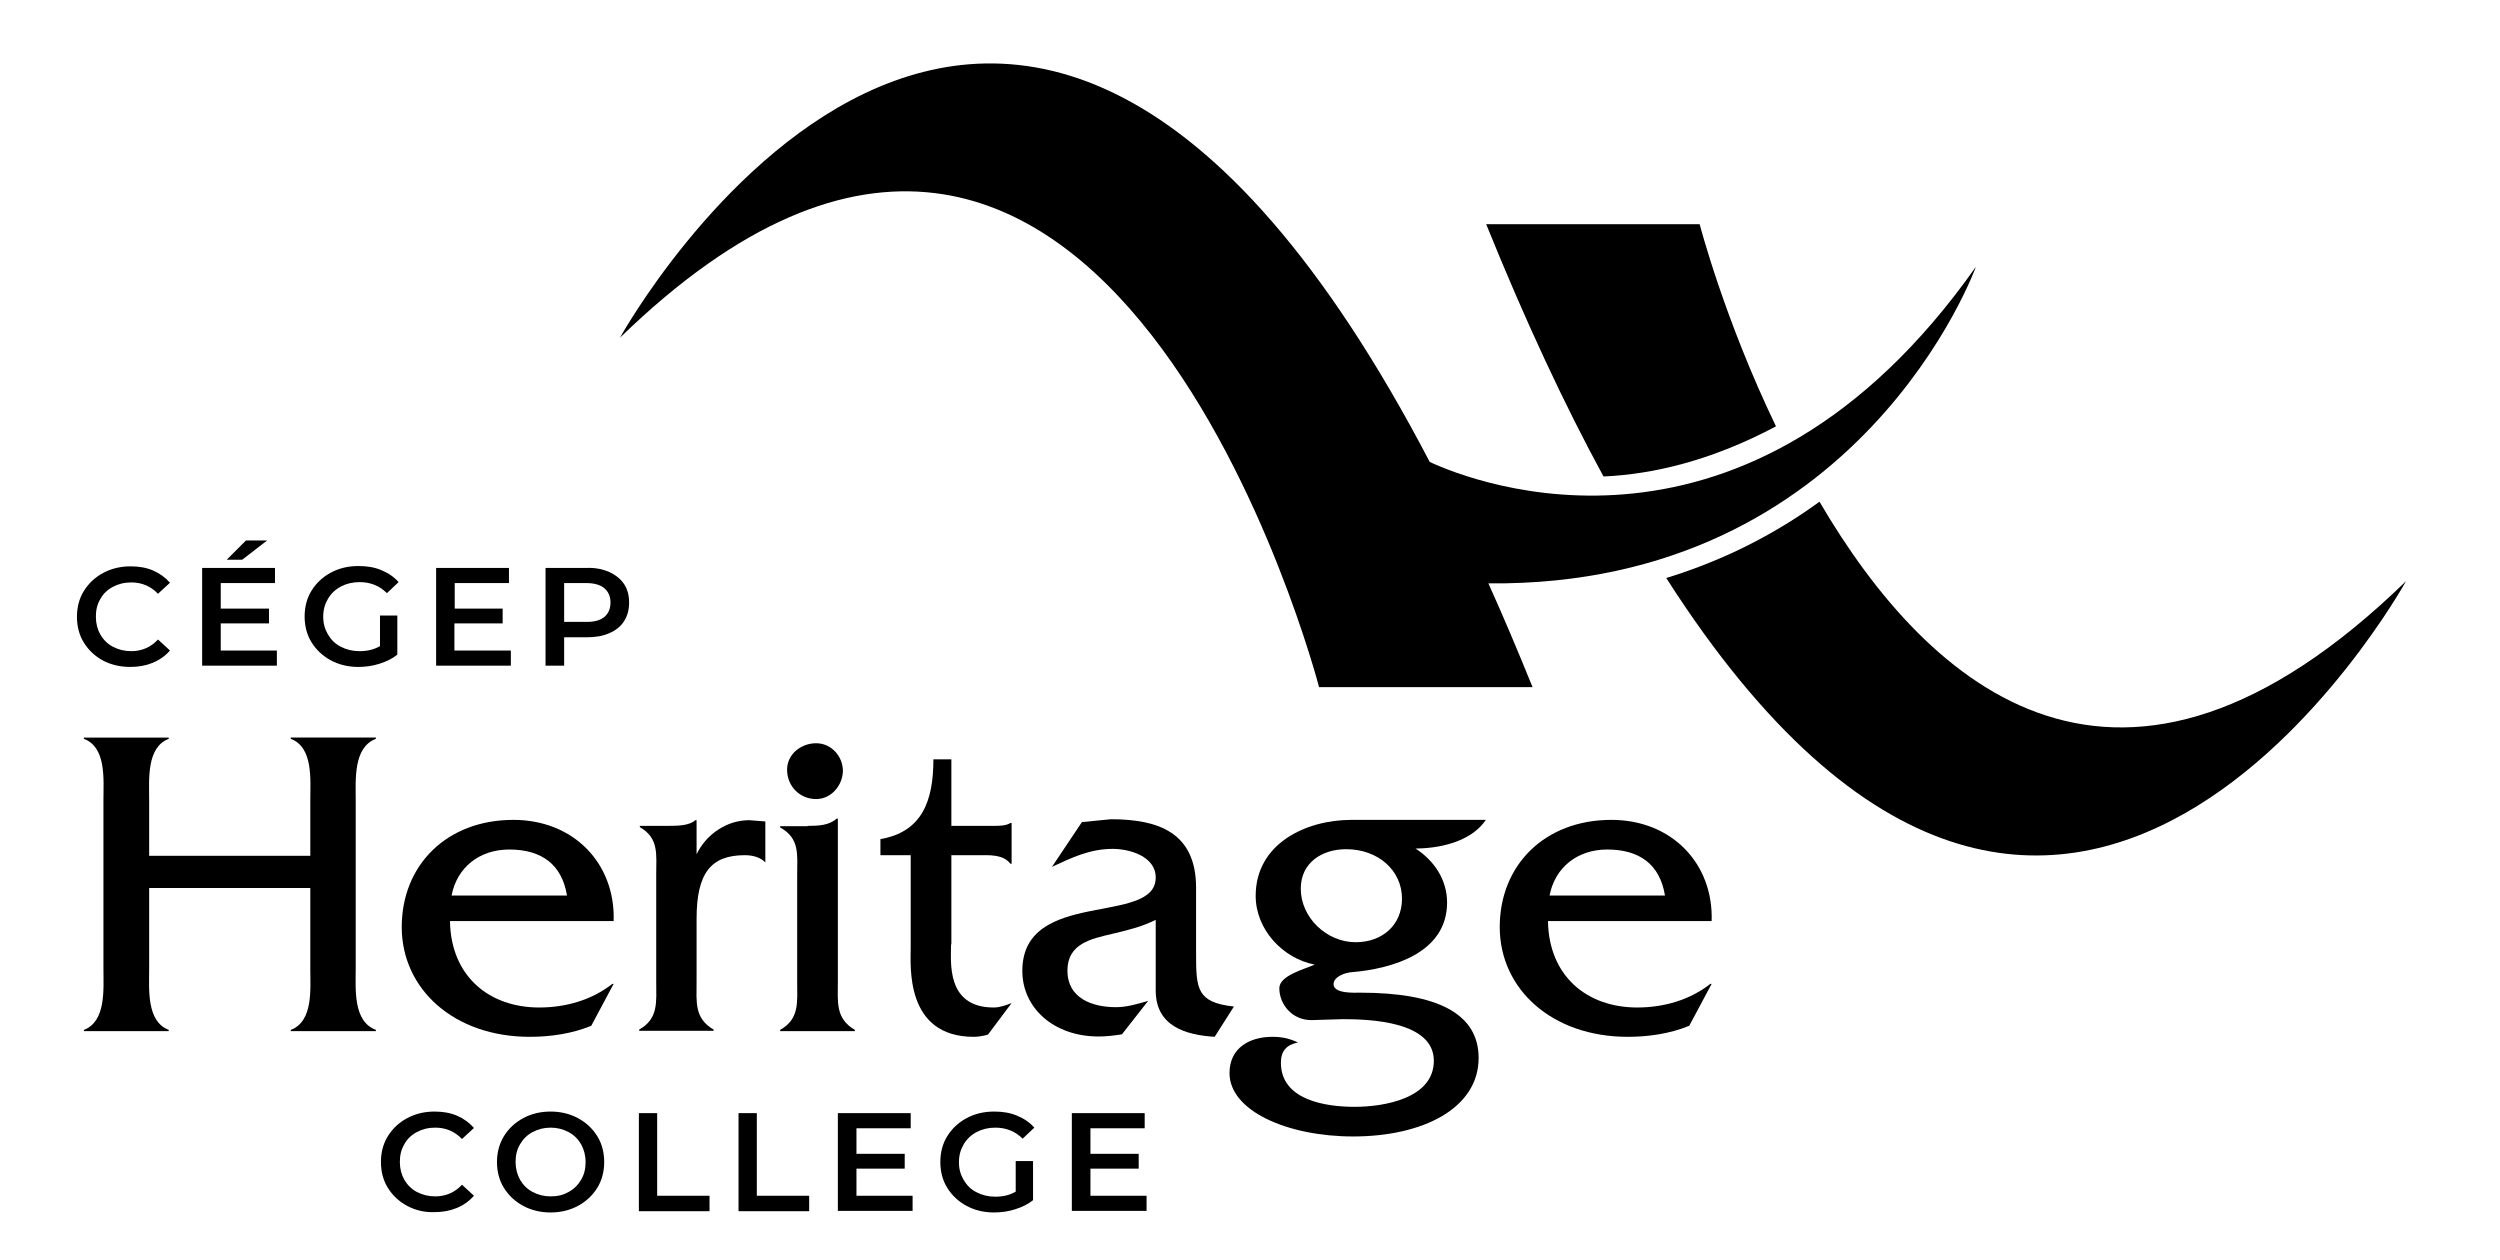
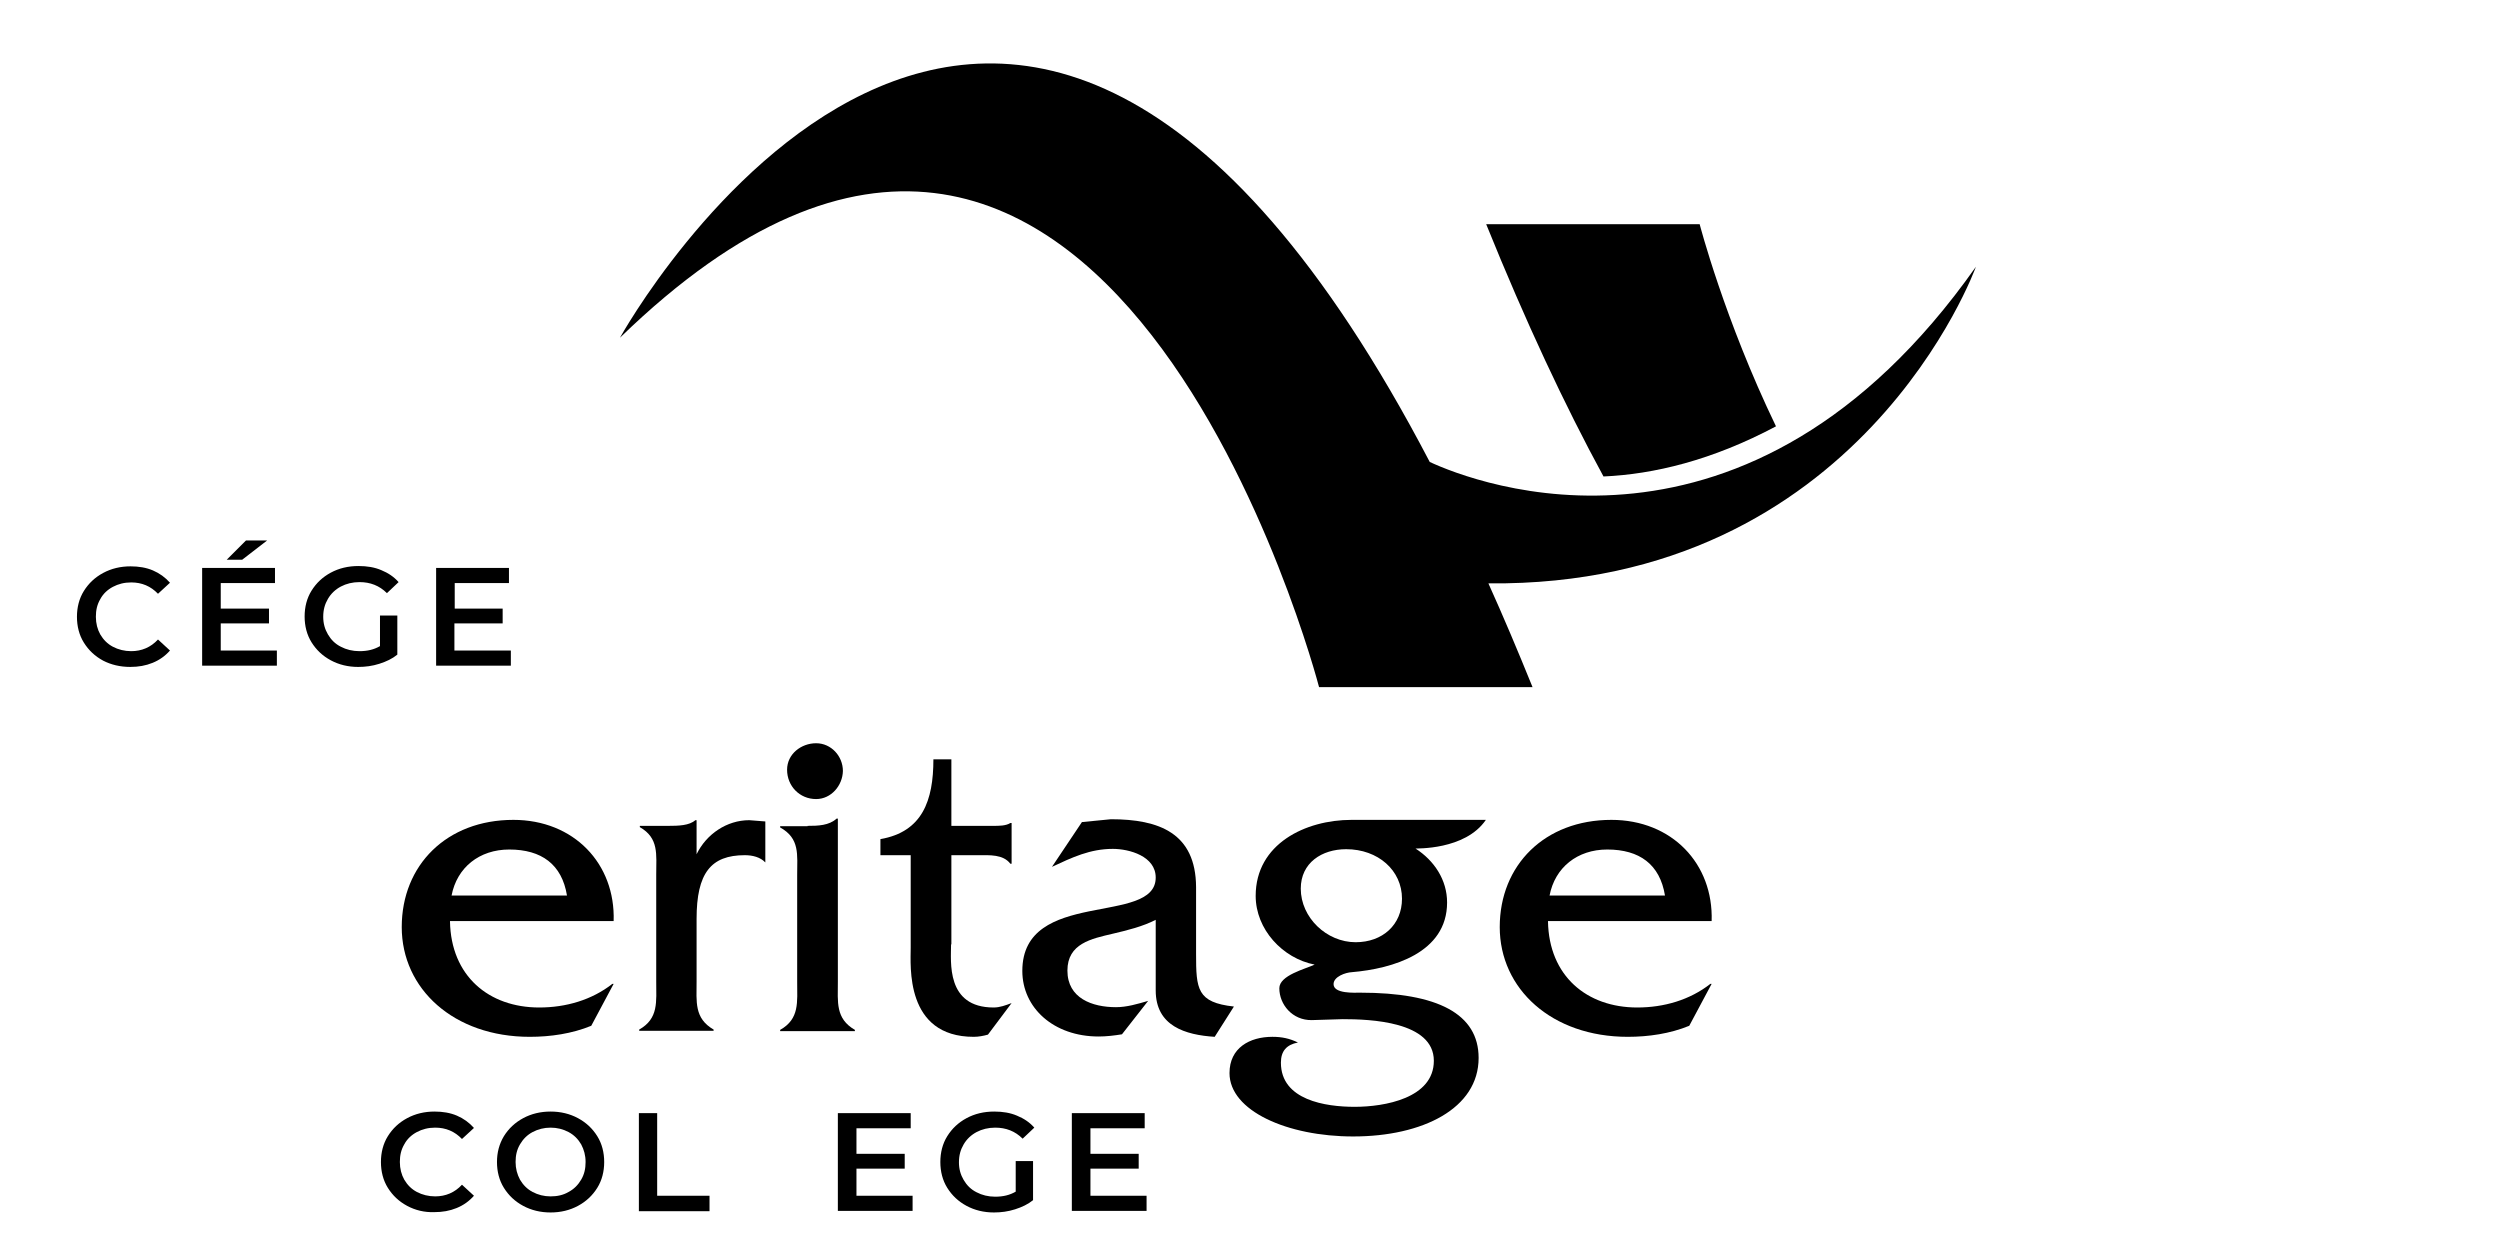
<svg xmlns="http://www.w3.org/2000/svg" width="1024px" height="516px" version="1.1" id="Layer_1" x="0px" y="0px" viewBox="0 0 792 399.5" style="enable-background:new 0 0 792 399.5;" xml:space="preserve">
  <g>
-     <path d="M576.6,159.1c-13.6,9.9-29.7,18.4-48.6,24.2c126.2,197.4,234.6,1,234.6,1C672,272.4,611.3,218.4,576.6,159.1z" />
    <path d="M538.6,71.1h-67.7c12.5,30.9,24.9,57.4,37.2,80c15.9-0.7,34.4-5.1,54.7-15.9C546.4,101.2,538.6,71.1,538.6,71.1z" />
-     <path d="M46.9,281.6v25.6c0,6.4-0.9,16.7,6.2,19.4v0.4H26.2v-0.4c7.1-2.7,6.2-13,6.2-19.4v-53.5c0-6.4,1-16.7-6.2-19.4v-0.4h26.9   v0.4c-7.1,2.7-6.2,13-6.2,19.5v17.6H98v-17.6c0-6.5,1-16.8-6.2-19.5v-0.4h27v0.4c-7.2,2.7-6.4,13-6.4,19.4v53.5   c0,6.4-0.9,16.7,6.4,19.4v0.4h-27v-0.4c7.2-2.7,6.2-13,6.2-19.4v-25.6H46.9z" />
    <path d="M142.3,292.2c0.3,17.3,12.3,27.3,28.3,27.3c8.5,0,16.7-2.4,23.2-7.5h0.4l-7.1,13.3c-6.1,2.5-12.9,3.5-19.5,3.5   c-24.1,0-40.6-15.2-40.6-34.8c0-19.7,14.3-34,35.4-34c19.2,0,32.4,13.9,31.8,32.1H142.3z M179.4,284c-1.6-9.9-8.1-14.6-18.3-14.6   c-9.5,0-16.6,5.7-18.3,14.6H179.4z" />
    <path d="M211.5,261.9c3.3,0,6.7-0.1,8.6-1.8h0.4v10.8c3.1-6.4,9.6-10.8,16.7-10.8l5.1,0.4v13c-1.6-1.7-4.1-2.3-6.5-2.3   c-10.8,0-15.3,5.7-15.3,20.2v19.8c0,6.5-0.8,11.7,5.4,15.3v0.4h-23.6v-0.4c6.2-3.5,5.4-8.8,5.4-15.3v-33.8c0-6.5,0.9-11.6-5.2-15.1   v-0.4H211.5z" />
    <path d="M255.7,261.9c3.3,0,6.8-0.1,9.2-2.3h0.4v51.7c0,6.5-0.8,11.7,5.4,15.3v0.4H247v-0.4c6.2-3.5,5.4-8.8,5.4-15.3v-33.8   c0-6.5,0.9-11.6-5.4-15.1v-0.4H255.7z M258.4,253.4c-5.2,0-9.2-4.1-9.2-9.3c0-5,4.5-8.4,9.2-8.4c4.8,0,8.5,4.1,8.5,8.8   C266.8,249.1,263.2,253.4,258.4,253.4z" />
    <path d="M301.2,299.5c0,5.4-1.7,20,13.5,20c2,0,3.8-0.7,5.7-1.4l-7.5,10c-1.4,0.4-3,0.7-4.5,0.7c-21.9,0-20-22.7-20-28.2v-29.4   h-9.6v-5.1c13.3-2.3,16.8-12.2,16.8-25.3h5.7v21.1h13.3c1.8,0,4,0,5.4-0.9h0.4v12.9h-0.4c-2.3-3-6.5-2.7-10.2-2.7h-8.5V299.5z" />
    <path d="M384.8,328.8c-9.3-0.6-18.7-3.4-18.7-14.7v-22.4c-4.1,2.1-8.9,3.3-13.6,4.4c-6.8,1.6-14.4,3.1-14.4,11.7   c0,8.8,7.9,11.6,15.4,11.6c3.4,0,6.8-1,10.2-2l-8.3,10.6c-2.4,0.4-5,0.7-7.4,0.7c-14.3,0-24.2-9.1-24.2-20.8   c0-26.3,42.3-14.2,42.3-29.6c0-6.8-8.4-9.1-13.6-9.1c-7.2,0-12.9,2.7-19.3,5.7l9.5-14.2l9.2-0.9c15.3,0,26.9,4.4,27,21.5v21.2   c0,11.2,0.3,15.4,12,16.7L384.8,328.8z" />
    <path d="M490.5,292.2c0.3,17.3,12.3,27.3,28.3,27.3c8.5,0,16.7-2.4,23.2-7.5h0.4l-7.1,13.3c-6.1,2.5-12.9,3.5-19.5,3.5   c-24.1,0-40.6-15.2-40.6-34.8c0-19.7,14.3-34,35.4-34c19.2,0,32.4,13.9,31.8,32.1H490.5z M527.6,284c-1.6-9.9-8.1-14.6-18.3-14.6   c-9.5,0-16.6,5.7-18.3,14.6H527.6z" />
    <path d="M626.2,84.6C553.9,187.2,467,153,453,146.5c-135.4-259.2-256.8-39.4-256.8-39.4C350.3-42.7,417.9,217.9,417.9,217.9h67.7   c-4.7-11.6-9.3-22.5-14-32.9C589.7,186.2,626.2,84.6,626.2,84.6z" />
    <g>
      <path d="M470.8,260h-42.6c-14.6,0-30.4,7.6-30.4,24.1c0,10.6,8.5,19.8,18.7,21.8c-3,1.4-11.2,3.4-11.2,7.5    c0,5.1,4.1,10.2,10.3,10.1l9.8-0.3c8.6,0,28.9,0.7,28.9,13.2c0,11.9-15.7,14.6-25.1,14.6c-9.2,0-23.4-2.1-23.4-14    c0-3.7,1.8-5.7,5.4-6.4c-2.7-1.3-5.1-1.8-8.1-1.8c-7.2,0-13.6,3.5-13.6,11.5c0,12,18.4,20.1,39.2,20.1c22.1,0,39.8-8.9,39.8-24.9    c0-14-13-20.7-37.5-20.7c-1.8,0-8.5,0.4-8.5-2.7c0-2.4,3.8-3.7,5.8-3.8c12.9-1.1,30.2-6.1,30.2-22.1c0-7.2-4.1-13.3-10-17.1    C448.5,269,464.2,269.7,470.8,260z M429.5,298.8c-9.2,0-17.4-7.8-17.4-17c0-8.2,6.7-12.5,14.4-12.5c10.1,0,17.7,6.7,17.7,15.7    C444.2,293.3,438,298.8,429.5,298.8z" />
    </g>
    <g>
      <path d="M128.7,382.4c-2.6-1.4-4.6-3.3-6.1-5.7c-1.5-2.4-2.2-5.2-2.2-8.2c0-3,0.7-5.8,2.2-8.2c1.5-2.4,3.5-4.3,6.1-5.7    c2.6-1.4,5.5-2.1,8.7-2.1c2.6,0,5,0.4,7.1,1.3c2.1,0.9,3.9,2.2,5.4,3.9l-3.8,3.5c-2.3-2.4-5.1-3.6-8.5-3.6c-2.2,0-4.1,0.5-5.8,1.4    c-1.7,0.9-3.1,2.2-4,3.9c-1,1.7-1.4,3.5-1.4,5.6c0,2.1,0.5,4,1.4,5.6c1,1.7,2.3,3,4,3.9c1.7,0.9,3.7,1.4,5.8,1.4    c3.3,0,6.2-1.2,8.5-3.7l3.8,3.5c-1.5,1.7-3.3,3-5.5,3.9c-2.2,0.9-4.5,1.3-7.1,1.3C134.2,384.5,131.3,383.8,128.7,382.4z" />
      <path d="M165.5,382.4c-2.6-1.4-4.6-3.3-6.1-5.7c-1.5-2.4-2.2-5.2-2.2-8.2c0-3,0.7-5.7,2.2-8.2c1.5-2.4,3.5-4.3,6.1-5.7    c2.6-1.4,5.5-2.1,8.7-2.1c3.2,0,6.1,0.7,8.7,2.1c2.6,1.4,4.6,3.3,6.1,5.7c1.5,2.4,2.2,5.2,2.2,8.2c0,3-0.7,5.8-2.2,8.2    c-1.5,2.4-3.5,4.3-6.1,5.7c-2.6,1.4-5.5,2.1-8.7,2.1C171,384.5,168.1,383.8,165.5,382.4z M179.9,378c1.7-0.9,3-2.2,4-3.9    c1-1.7,1.4-3.5,1.4-5.6c0-2.1-0.5-3.9-1.4-5.6c-1-1.7-2.3-3-4-3.9c-1.7-0.9-3.6-1.4-5.7-1.4c-2.1,0-4,0.5-5.7,1.4    c-1.7,0.9-3,2.2-4,3.9c-1,1.7-1.4,3.5-1.4,5.6c0,2.1,0.5,3.9,1.4,5.6c1,1.7,2.3,3,4,3.9c1.7,0.9,3.6,1.4,5.7,1.4    C176.3,379.4,178.2,379,179.9,378z" />
      <path d="M202.1,353h5.9v26.2h16.6v4.9h-22.4V353z" />
-       <path d="M233.7,353h5.9v26.2h16.6v4.9h-22.4V353z" />
      <path d="M289,379.2v4.8h-23.7v-31h23.1v4.8h-17.2v8.1h15.3v4.7h-15.3v8.6H289z" />
      <path d="M321.6,368.2h5.6v12.4c-1.6,1.3-3.5,2.2-5.7,2.9s-4.4,1-6.7,1c-3.2,0-6.1-0.7-8.7-2.1s-4.6-3.3-6.1-5.7    c-1.5-2.4-2.2-5.2-2.2-8.2c0-3,0.7-5.8,2.2-8.2c1.5-2.4,3.5-4.3,6.1-5.7c2.6-1.4,5.5-2.1,8.8-2.1c2.7,0,5.1,0.4,7.2,1.3    c2.2,0.9,4,2.1,5.5,3.8l-3.7,3.5c-2.4-2.4-5.3-3.5-8.7-3.5c-2.2,0-4.2,0.5-5.9,1.4c-1.7,0.9-3.1,2.2-4.1,3.9    c-1,1.7-1.5,3.5-1.5,5.7c0,2.1,0.5,3.9,1.5,5.6c1,1.7,2.3,3,4.1,3.9c1.7,0.9,3.7,1.4,5.9,1.4c2.5,0,4.6-0.5,6.5-1.6V368.2z" />
      <path d="M363.2,379.2v4.8h-23.7v-31h23.1v4.8h-17.2v8.1h15.3v4.7h-15.3v8.6H363.2z" />
    </g>
    <g>
      <path d="M32.3,209.5c-2.6-1.4-4.6-3.3-6.1-5.7c-1.5-2.4-2.2-5.2-2.2-8.2c0-3,0.7-5.8,2.2-8.2c1.5-2.4,3.5-4.3,6.1-5.7    c2.6-1.4,5.5-2.1,8.7-2.1c2.6,0,5,0.4,7.1,1.3c2.1,0.9,3.9,2.2,5.4,3.9l-3.8,3.5c-2.3-2.4-5.1-3.6-8.5-3.6c-2.2,0-4.1,0.5-5.8,1.4    c-1.7,0.9-3.1,2.2-4,3.9c-1,1.7-1.4,3.5-1.4,5.6c0,2.1,0.5,4,1.4,5.6c1,1.7,2.3,3,4,3.9c1.7,0.9,3.7,1.4,5.8,1.4    c3.3,0,6.2-1.2,8.5-3.7l3.8,3.5c-1.5,1.7-3.3,3-5.5,3.9c-2.2,0.9-4.5,1.3-7.1,1.3C37.7,211.5,34.8,210.8,32.3,209.5z" />
      <path d="M87.4,206.3v4.8H63.7v-31h23.1v4.8H69.6v8.1h15.3v4.7H69.6v8.6H87.4z M77.6,171.4h6.7l-7.9,6.1h-4.9L77.6,171.4z" />
      <path d="M120,195.2h5.6v12.4c-1.6,1.3-3.5,2.2-5.7,2.9s-4.4,1-6.7,1c-3.2,0-6.1-0.7-8.7-2.1c-2.6-1.4-4.6-3.3-6.1-5.7    c-1.5-2.4-2.2-5.2-2.2-8.2c0-3,0.7-5.8,2.2-8.2c1.5-2.4,3.5-4.3,6.1-5.7c2.6-1.4,5.5-2.1,8.8-2.1c2.7,0,5.1,0.4,7.2,1.3    c2.2,0.9,4,2.1,5.5,3.8l-3.7,3.5c-2.4-2.4-5.3-3.5-8.7-3.5c-2.2,0-4.2,0.5-5.9,1.4c-1.7,0.9-3.1,2.2-4.1,3.9    c-1,1.7-1.5,3.5-1.5,5.7c0,2.1,0.5,3.9,1.5,5.6c1,1.7,2.3,3,4.1,3.9c1.7,0.9,3.7,1.4,5.9,1.4c2.5,0,4.6-0.5,6.5-1.6V195.2z" />
-       <path d="M161.6,206.3v4.8h-23.7v-31h23.1v4.8h-17.2v8.1H159v4.7h-15.3v8.6H161.6z" />
-       <path d="M192.8,181.4c2,0.9,3.6,2.2,4.7,3.8c1.1,1.7,1.6,3.6,1.6,5.9c0,2.2-0.5,4.2-1.6,5.9c-1.1,1.7-2.6,2.9-4.7,3.8    c-2,0.9-4.4,1.3-7.2,1.3h-7.1v9h-5.9v-31h13C188.4,180,190.8,180.5,192.8,181.4z M191.2,195.7c1.3-1.1,2-2.6,2-4.6    c0-2-0.7-3.5-2-4.6c-1.3-1.1-3.3-1.6-5.8-1.6h-6.9v12.3h6.9C188,197.3,189.9,196.7,191.2,195.7z" />
+       <path d="M161.6,206.3v4.8h-23.7v-31h23.1v4.8h-17.2v8.1H159v4.7h-15.3v8.6z" />
    </g>
  </g>
</svg>